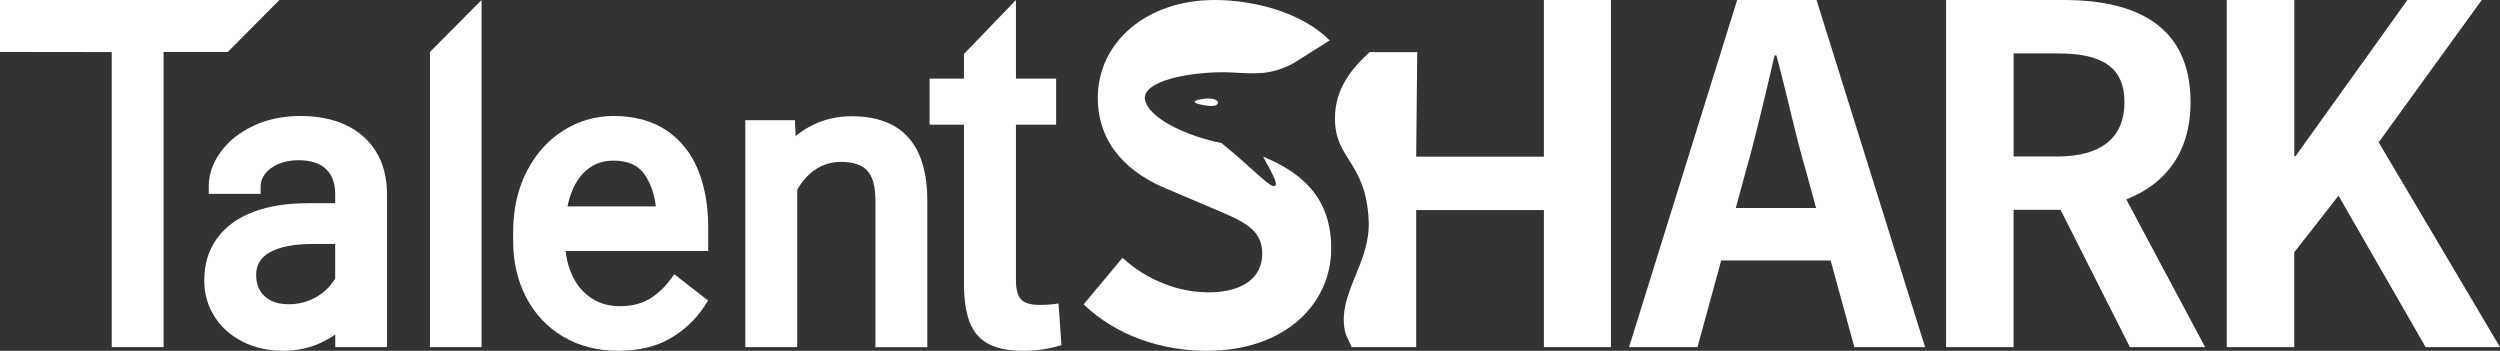
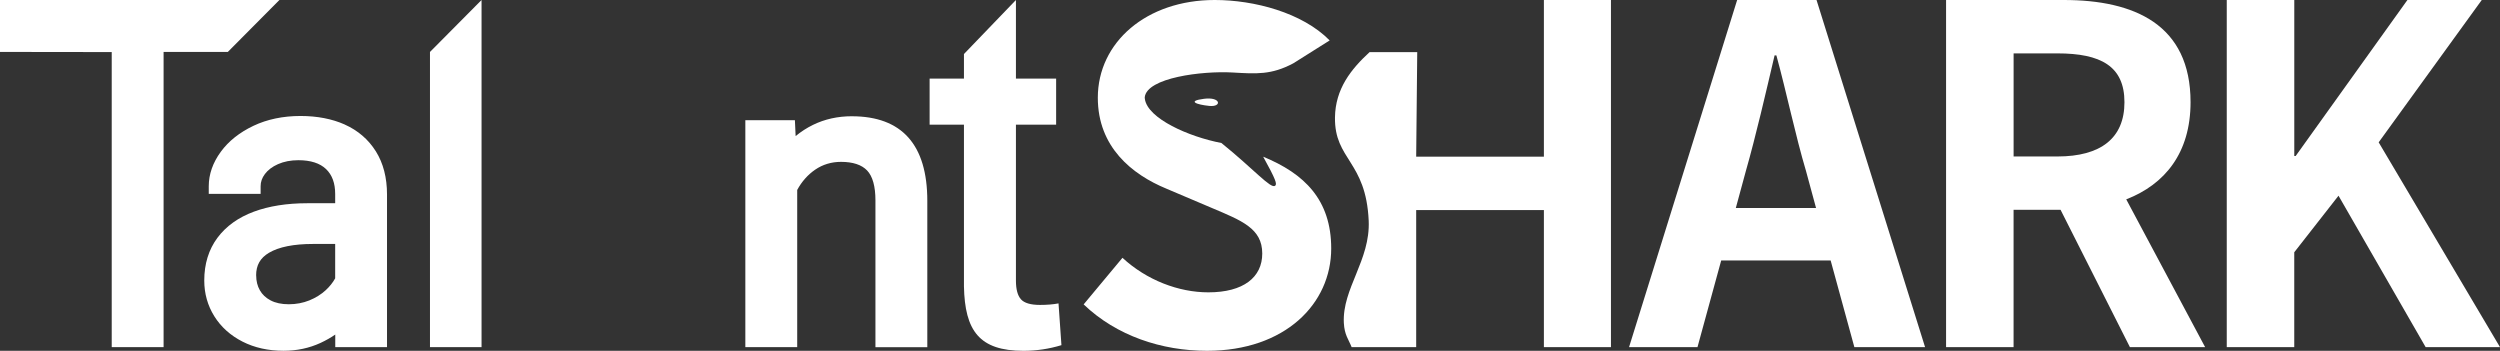
<svg xmlns="http://www.w3.org/2000/svg" id="Ebene_1" version="1.1" viewBox="0 0 857.02 120.26">
  <rect x="0" y="0" width="857.02" height="120.26" fill="#333333" stroke="none" />
  <defs>
    <style>
      .st0 {
        fill: #fff;
      }
    </style>
  </defs>
  <path class="st0" d="M362.86,104.01c-1.84.35-3.95.52-6.33.52-3.23,0-5.41-.65-6.55-1.94-1.14-1.29-1.71-3.43-1.71-6.41v-53.45h13.78v-15.79h-13.78V0l-17.82,18.52v8.42h-11.77v15.79h11.77v55.43c.3,15.25,5.29,22.1,20.39,22.1,4.47,0,8.81-.65,13.03-1.94l-1-14.31Z" />
  <path class="st0" d="M469.5,17.87h16.34s-.36,35.84-.36,35.84h43.78V0h22.99v119h-22.99v-46.98h-43.78v46.98h-22.13c-1.01-2.61-2.45-4.11-2.67-8.29-.6-11.77,9.13-21.5,8.52-35.06-.93-20.51-11.75-20.81-11.56-35.38.13-9.84,5.52-16.56,11.86-22.4Z" />
  <path class="st0" d="M627.57,89.29h-37.53l-8.13,29.71h-23.46L595.51,0h27.21l37.21,119h-24.24l-8.13-29.71ZM622.56,71.31l-3.44-12.67c-3.6-12.04-6.72-27.13-10.16-39.64h-.62c-2.97,12.67-6.41,27.6-9.85,39.64l-3.44,12.67h27.52Z" />
  <path class="st0" d="M730.15,119l-23.77-47.07h-16.11v47.07h-23.14V0h40.34c24.24,0,43.47,8.44,43.47,35.03,0,17.36-8.76,28.15-22.05,33.31l27.05,50.67h-25.8ZM690.28,53.64h15.01c14.85,0,22.99-6.25,22.99-18.61s-8.13-16.73-22.99-16.73h-15.01v35.34Z" />
  <path class="st0" d="M763.36,0h23.14v53.48h.47L825.28,0h25.49l-35.34,48.79,41.59,70.21h-25.49l-29.87-51.91-15.17,19.39v32.52h-23.14V0Z" />
  <g>
    <path class="st0" d="M433.02,53.71c4.43,7.99,4.81,9.42,4.1,9.97-1.48,1.16-7.16-5.56-18.41-14.66-11.22-2.14-25.26-8.38-26.24-15.07-.03-.19-.05-.38-.05-.58.67-6.76,19.71-9.1,30.02-8.52,8.23.47,13.35.88,20.89-3.13l12.49-7.86c-9.39-9.55-25.93-13.86-39.4-13.86-23.49,0-40.08,14.56-40.08,33.51,0,16.91,11.74,26.31,23.49,31.16l15.5,6.58c10.34,4.38,17.38,7.05,17.38,15.66,0,8.14-6.42,13.31-18.48,13.31-10.18,0-21.14-4.17-29.44-11.84l-13.31,15.97c11.27,10.8,26.78,15.91,42.28,15.91,26.78,0,42.59-16.13,42.59-35.07,0-16.75-9.24-25.68-23.33-31.47Z" />
    <path class="st0" d="M412.74,33.87c5.84-.76,6.21,2.88,1.83,2.44s-7.8-1.67-1.83-2.44Z" />
  </g>
  <path class="st0" d="M118.22,42.7h0c-4.37-1.95-9.48-2.94-15.19-2.94-6,0-11.43,1.13-16.15,3.37-4.76,2.26-8.52,5.25-11.19,8.9-2.74,3.75-4.13,7.72-4.13,11.81v2.62h17.78v-2.62c0-1.49.48-2.86,1.46-4.17,1.04-1.39,2.55-2.54,4.5-3.4,2.03-.9,4.38-1.35,6.99-1.35,4.19,0,7.39,1.03,9.49,3.05,2.1,2.03,3.12,4.83,3.12,8.55v3.15h-9.59c-6.94,0-13.08.97-18.25,2.88-5.36,1.98-9.57,5-12.53,8.98-2.99,4.02-4.51,8.95-4.51,14.64,0,4.46,1.16,8.58,3.45,12.25,2.28,3.66,5.54,6.59,9.69,8.7,4.09,2.08,8.81,3.13,14.03,3.13,4.57,0,8.83-.91,12.68-2.69,1.89-.88,3.56-1.83,5.06-2.87v4.3h17.74v-52.33c0-5.75-1.28-10.72-3.82-14.77-2.55-4.07-6.13-7.16-10.64-9.18ZM87.8,94.43c0-3.52,1.4-5.99,4.42-7.78,3.38-2,8.46-3.02,15.1-3.02h7.58v11.78c-.78,1.43-1.87,2.81-3.25,4.08-1.55,1.43-3.44,2.6-5.61,3.49-2.16.87-4.53,1.32-7.03,1.32s-4.62-.45-6.28-1.34c-1.63-.87-2.82-1.99-3.65-3.45-.84-1.47-1.26-3.18-1.26-5.08Z" />
  <polygon class="st0" points="147.4 119.01 165.08 119.01 165.08 0 147.4 17.81 147.4 119.01" />
-   <path class="st0" d="M228.52,44.74c-4.87-3.3-11.02-4.98-18.27-4.98-6.01,0-11.72,1.64-16.97,4.88-5.24,3.23-9.49,7.94-12.65,14-3.13,6.01-4.72,13.09-4.72,21.03v2.88c0,7.14,1.49,13.64,4.42,19.31,2.97,5.74,7.24,10.29,12.7,13.53,5.44,3.22,11.78,4.86,18.84,4.86s13.1-1.44,17.96-4.28c4.81-2.81,8.71-6.49,11.6-10.93l1.31-2.01-11.57-9.01-1.6,2.11c-2.18,2.87-4.67,5.09-7.41,6.61-2.65,1.47-5.9,2.22-9.63,2.22s-7.04-.92-9.79-2.75c-2.78-1.85-4.97-4.42-6.5-7.63-1.23-2.58-2.02-5.45-2.37-8.54h48.91v-8.18c0-7.28-1.15-13.82-3.41-19.43-2.33-5.79-5.99-10.4-10.85-13.7ZM210.24,55.06c4.96,0,8.44,1.51,10.64,4.63,2.12,2.99,3.44,6.71,3.95,11.07h-30.3c.96-4.68,2.68-8.4,5.12-11.08,2.84-3.11,6.3-4.62,10.58-4.62Z" />
  <path class="st0" d="M292.01,39.85c-4.81,0-9.28.99-13.29,2.95-2.13,1.04-4.13,2.33-5.97,3.85l-.25-5.45h-16.99v77.81h17.78v-53.89c1.55-2.87,3.62-5.21,6.14-6.94,2.6-1.79,5.59-2.69,8.88-2.69,4.06,0,7.07.99,8.94,2.95,1.9,1.99,2.86,5.45,2.86,10.27v50.31h17.78v-50.18c0-19.23-8.71-28.98-25.89-28.98Z" />
  <polygon class="st0" points="95.78 0 0 0 0 17.8 38.3 17.85 38.3 119 56.08 119 56.08 17.8 78.1 17.8 95.78 0" />
</svg>